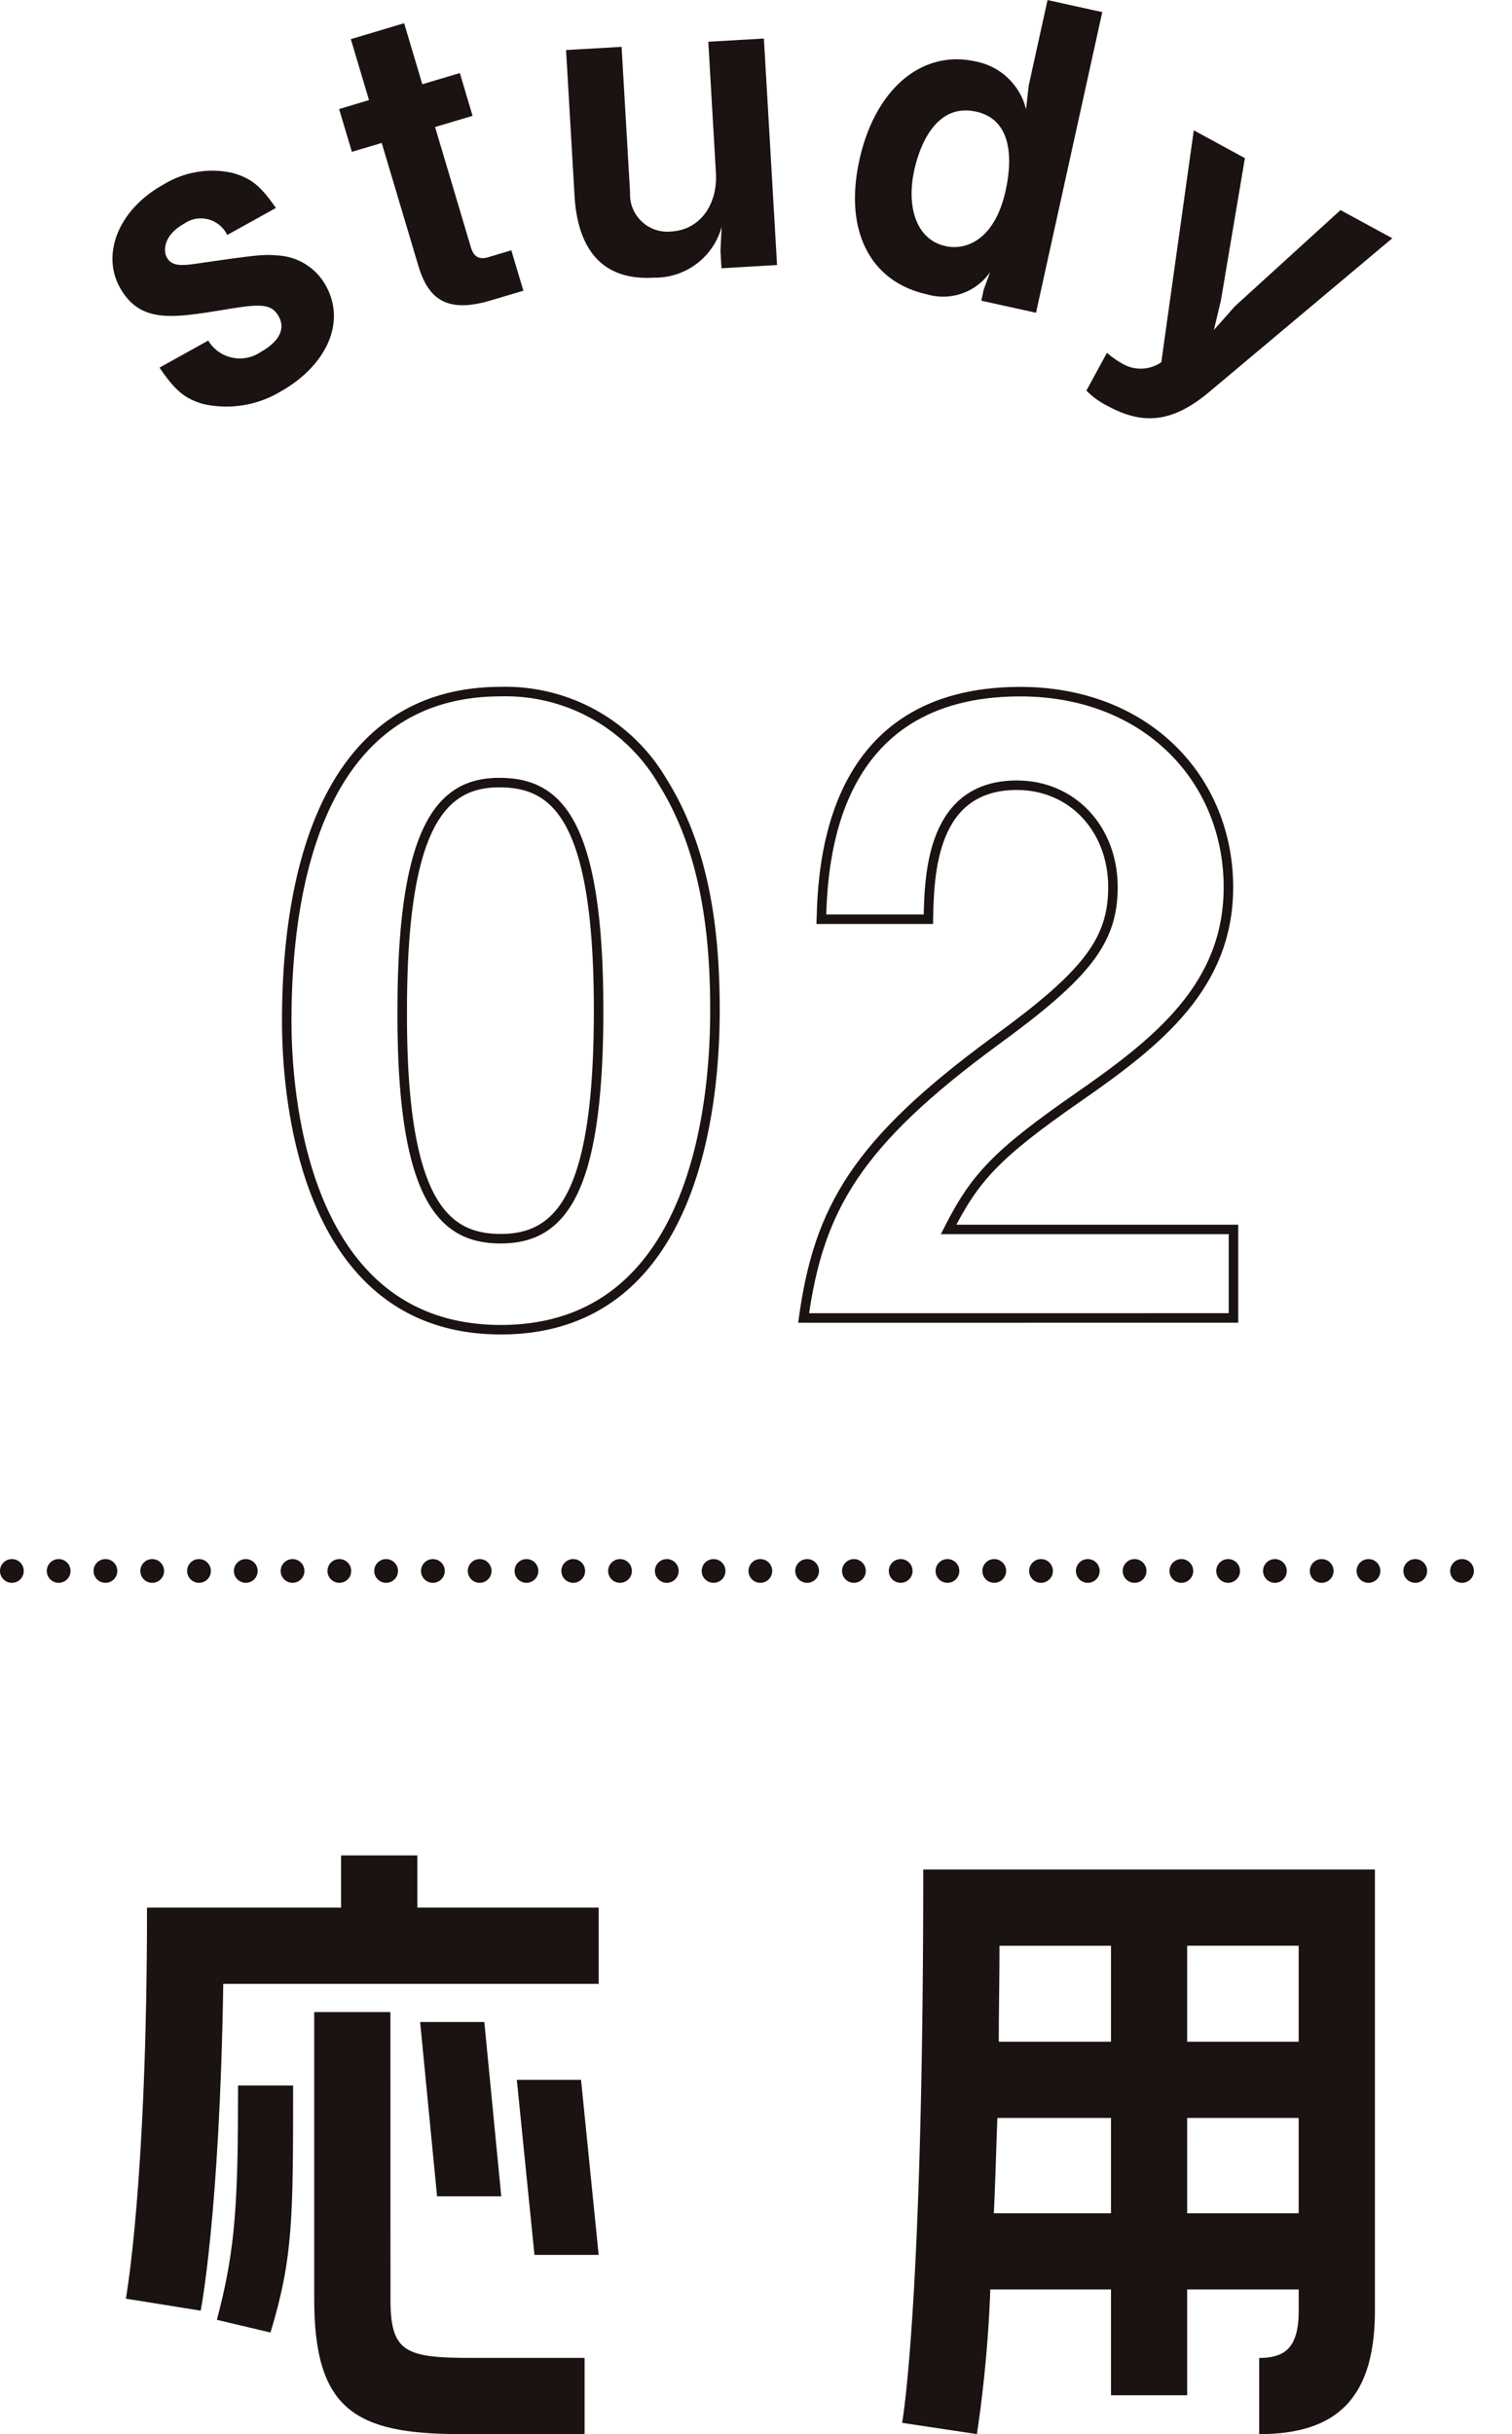
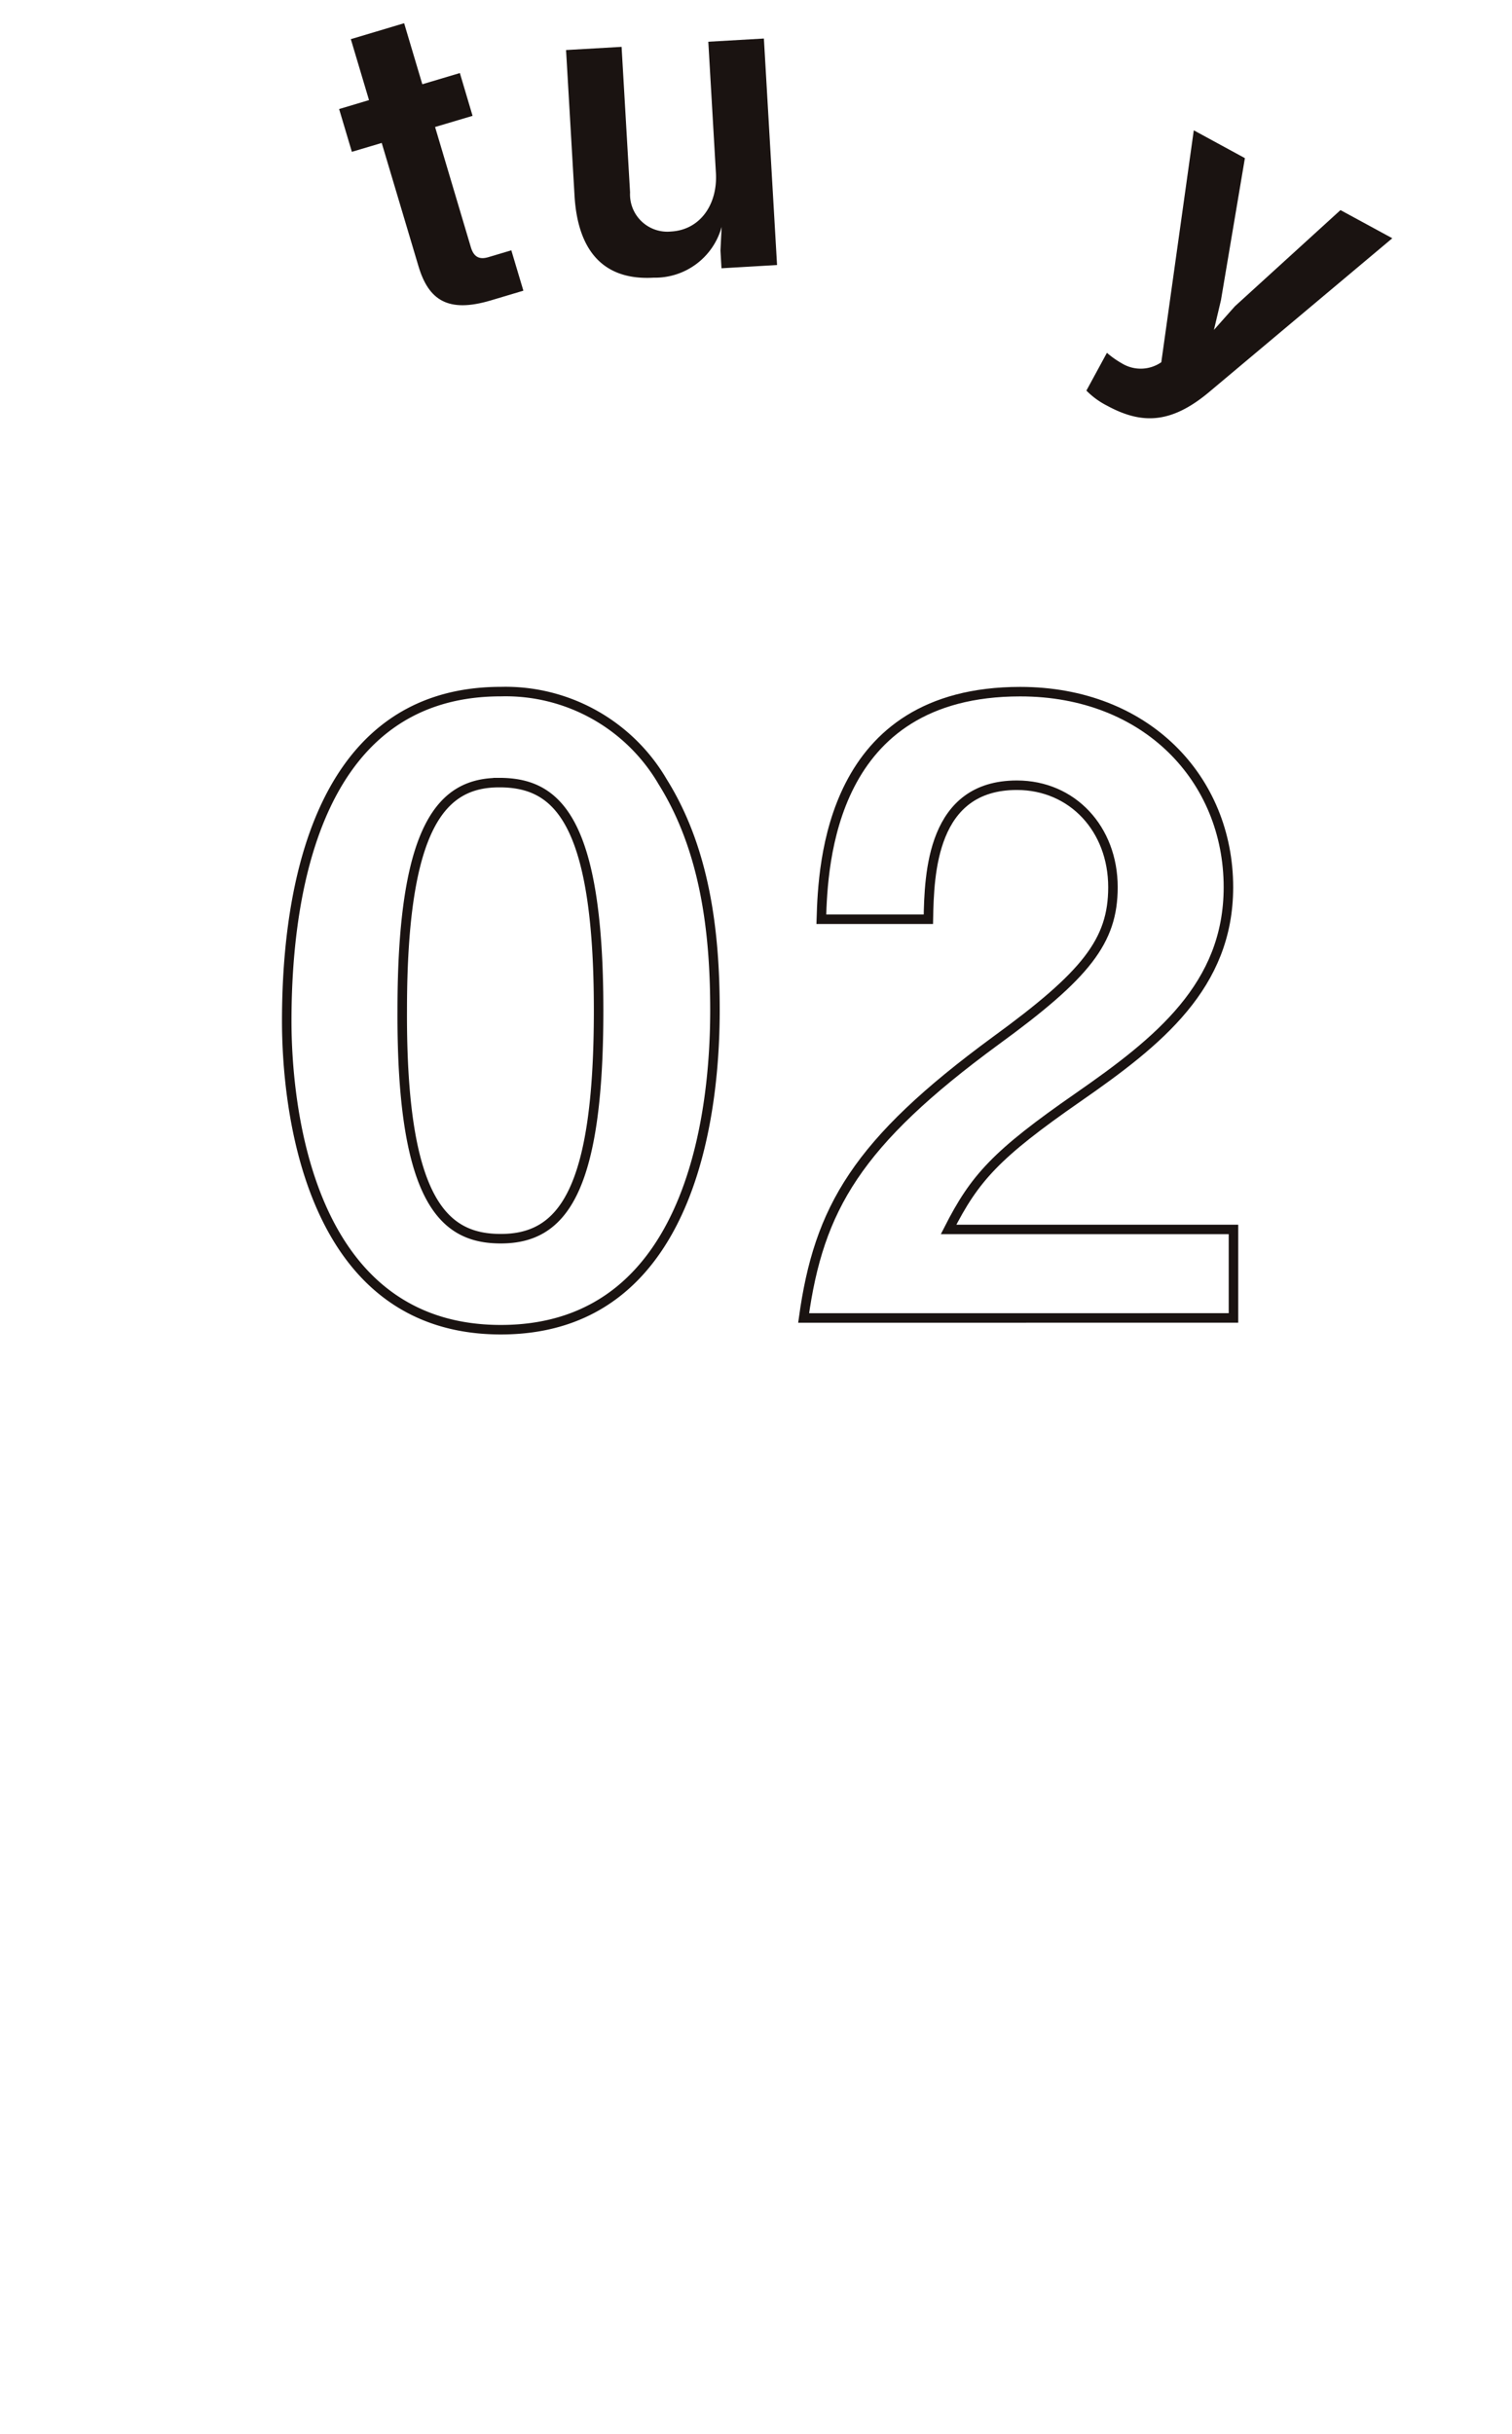
<svg xmlns="http://www.w3.org/2000/svg" width="112.772" height="181.53" viewBox="0 0 112.772 181.53">
  <defs>
    <clipPath id="clip-path">
-       <rect id="長方形_24494" data-name="長方形 24494" width="93.161" height="43.158" fill="none" />
-     </clipPath>
+       </clipPath>
  </defs>
  <g id="グループ_26366" data-name="グループ 26366" transform="translate(0.386)">
    <g id="グループ_26809" data-name="グループ 26809">
      <g id="グループ_26807" data-name="グループ 26807" transform="translate(1.295)">
-         <path id="パス_164" data-name="パス 164" d="M707.255,78.76a7.843,7.843,0,0,1-5.747.926c-1.325-.38-2.066-.94-3.271-2.717l3.632-2.016a2.757,2.757,0,0,0,3.948.829c.3-.169,2.118-1.178,1.309-2.634-.566-1.02-1.492-.934-4.286-.46-3.635.579-6.066.993-7.563-1.7-1.375-2.473-.125-5.8,3.258-7.672a6.935,6.935,0,0,1,5.171-.859c1.414.4,2.113,1.02,3.211,2.606l-3.629,2.016a2.182,2.182,0,0,0-3.233-.832c-1.456.81-1.575,1.955-1.273,2.506.416.74,1.239.607,2.64.4,4.464-.643,4.644-.635,5.819-.532a4.353,4.353,0,0,1,3.407,2.246c1.6,2.886-.175,6.1-3.391,7.891" transform="translate(-688.021 -49.554)" fill="#1a1311" />
        <path id="パス_165" data-name="パス 165" d="M708,66.04l2.664,8.952c.211.721.613.962,1.306.757l1.716-.513.9,3.011-2.44.729c-3.166.94-4.627-.006-5.387-2.562l-2.739-9.185-2.226.663-.951-3.191,2.229-.668-1.356-4.544,3.976-1.189,1.356,4.552,2.8-.835.948,3.191Z" transform="translate(-677.231 -56.569)" fill="#1a1311" />
        <path id="パス_166" data-name="パス 166" d="M718.555,75.842l-.075-1.32.086-1.766a5.144,5.144,0,0,1-5.071,3.787c-3.923.227-5.672-2.224-5.9-6.113l-.632-10.863,4.142-.238.632,10.86A2.784,2.784,0,0,0,714.8,73.1c2.2-.128,3.471-2.06,3.341-4.353l-.568-9.8,4.145-.238L722.7,75.6Z" transform="translate(-666.425 -55.835)" fill="#1a1311" />
-         <path id="パス_167" data-name="パス 167" d="M724.182,80.1l.18-.832.482-1.311a4.264,4.264,0,0,1-4.713,1.669c-4.242-.934-6.2-4.749-5.046-10,1.2-5.434,4.747-8.229,8.617-7.378a4.794,4.794,0,0,1,3.818,3.582l.194-1.763,1.408-6.388,4.081.9-4.941,22.421Zm-.4-14.1c-3.349-.74-4.392,3.41-4.6,4.364-.6,2.734.147,5.185,2.326,5.664,1.63.36,3.7-.568,4.486-4.131.31-1.414.923-5.207-2.21-5.9" transform="translate(-652.672 -57.675)" fill="#1a1311" />
        <path id="パス_168" data-name="パス 168" d="M730.139,80.721c-2.884,2.407-5.076,2.359-7.591.993a5.919,5.919,0,0,1-1.536-1.123l1.53-2.817a6.963,6.963,0,0,0,1.112.785,2.7,2.7,0,0,0,2.944-.083l2.423-17.295,3.812,2.074-1.785,10.591-.524,2.218,1.564-1.761,7.874-7.173,3.865,2.1Z" transform="translate(-641.664 -51.462)" fill="#1a1311" />
      </g>
      <g id="グループ_26808" data-name="グループ 26808" transform="translate(3.186)">
        <path id="パス_169" data-name="パス 169" d="M714.722,124.114c-14.586,0-15.97-17.1-15.97-23.009,0-7.544,1.323-24.578,15.97-24.578a13.566,13.566,0,0,1,12.069,6.726c3.144,5.029,3.9,11.126,3.9,17.034C730.689,106.073,729.746,124.114,714.722,124.114Zm-.128-40.8c-4.211,0-7.228,3.08-7.228,16.973-.064,14.522,3.269,17.04,7.355,17.04,4.589,0,7.292-3.524,7.292-17.04C722.013,85.767,718.745,83.313,714.594,83.313Z" transform="translate(-680.938 -24.95)" fill="none" stroke="#1a1311" stroke-miterlimit="10" stroke-width="0.709" />
        <path id="パス_170" data-name="パス 170" d="M712.7,123.235c1.131-8.171,3.962-13.075,14.334-20.683,6.726-4.9,8.736-7.419,8.736-11.442,0-4.336-3.016-7.605-7.167-7.605-6.349,0-6.535,6.6-6.6,9.995H714.02c.122-4.084.627-16.973,14.833-16.973,9.432,0,15.529,6.538,15.529,14.583,0,7.355-5.218,11.506-11.19,15.656-6.161,4.275-7.733,6.033-9.682,9.867h21.249v6.6Z" transform="translate(-656.333 -24.946)" fill="none" stroke="#1a1311" stroke-miterlimit="10" stroke-width="0.709" />
      </g>
-       <line id="線_4" data-name="線 4" x2="111" transform="translate(0.5 117.155)" fill="none" stroke="#1a1311" stroke-linecap="round" stroke-miterlimit="10" stroke-width="1.772" stroke-dasharray="0 3.489" />
      <g id="グループ_26806" data-name="グループ 26806" transform="translate(9 138.371)">
        <g id="グループ_26805" data-name="グループ 26805" transform="translate(0 0)" clip-path="url(#clip-path)">
-           <path id="パス_67063" data-name="パス 67063" d="M21.74,0V3.892H35.266V9.579h-28C7,26.788,5.582,33.951,5.582,33.951L0,33.054S1.579,24.527,1.579,3.892H16.054V0ZM6.789,34.633c1.422-5.317,1.579-8.9,1.579-17.476h4.107c0,9.895,0,12.844-1.686,18.423Zm12.948-1.527c0,3.95,1.109,4.368,6.055,4.368h8.423v5.683H24.95c-7.843,0-10.9-1.84-10.9-10.052V11.683h5.683Zm7-20.684,1.263,13H23.212l-1.263-13Zm2.424,4.313h4.789l1.315,13.056H30.477Z" transform="translate(0 -0.001)" fill="#1a1311" />
          <path id="パス_67064" data-name="パス 67064" d="M21.047,41.647S22.623,33.07,22.623.381H56.31v32.9c0,6.525-2.842,9.21-8.629,9.21V36.808c1.948,0,2.946-.792,2.946-3.527V31.7H42.308v7.892H36.625V31.7h-9a97.257,97.257,0,0,1-1,10.789Zm7.105-22.736c-.1,2.633-.16,5-.264,7.108h8.737V18.911ZM28.309,6.07c0,2.525-.052,4.894-.052,7.155h8.368V6.07Zm14,7.155h8.316V6.067H42.308Zm0,12.794h8.316V18.911H42.308Z" transform="translate(36.851 0.666)" fill="#1a1311" />
        </g>
      </g>
    </g>
  </g>
</svg>